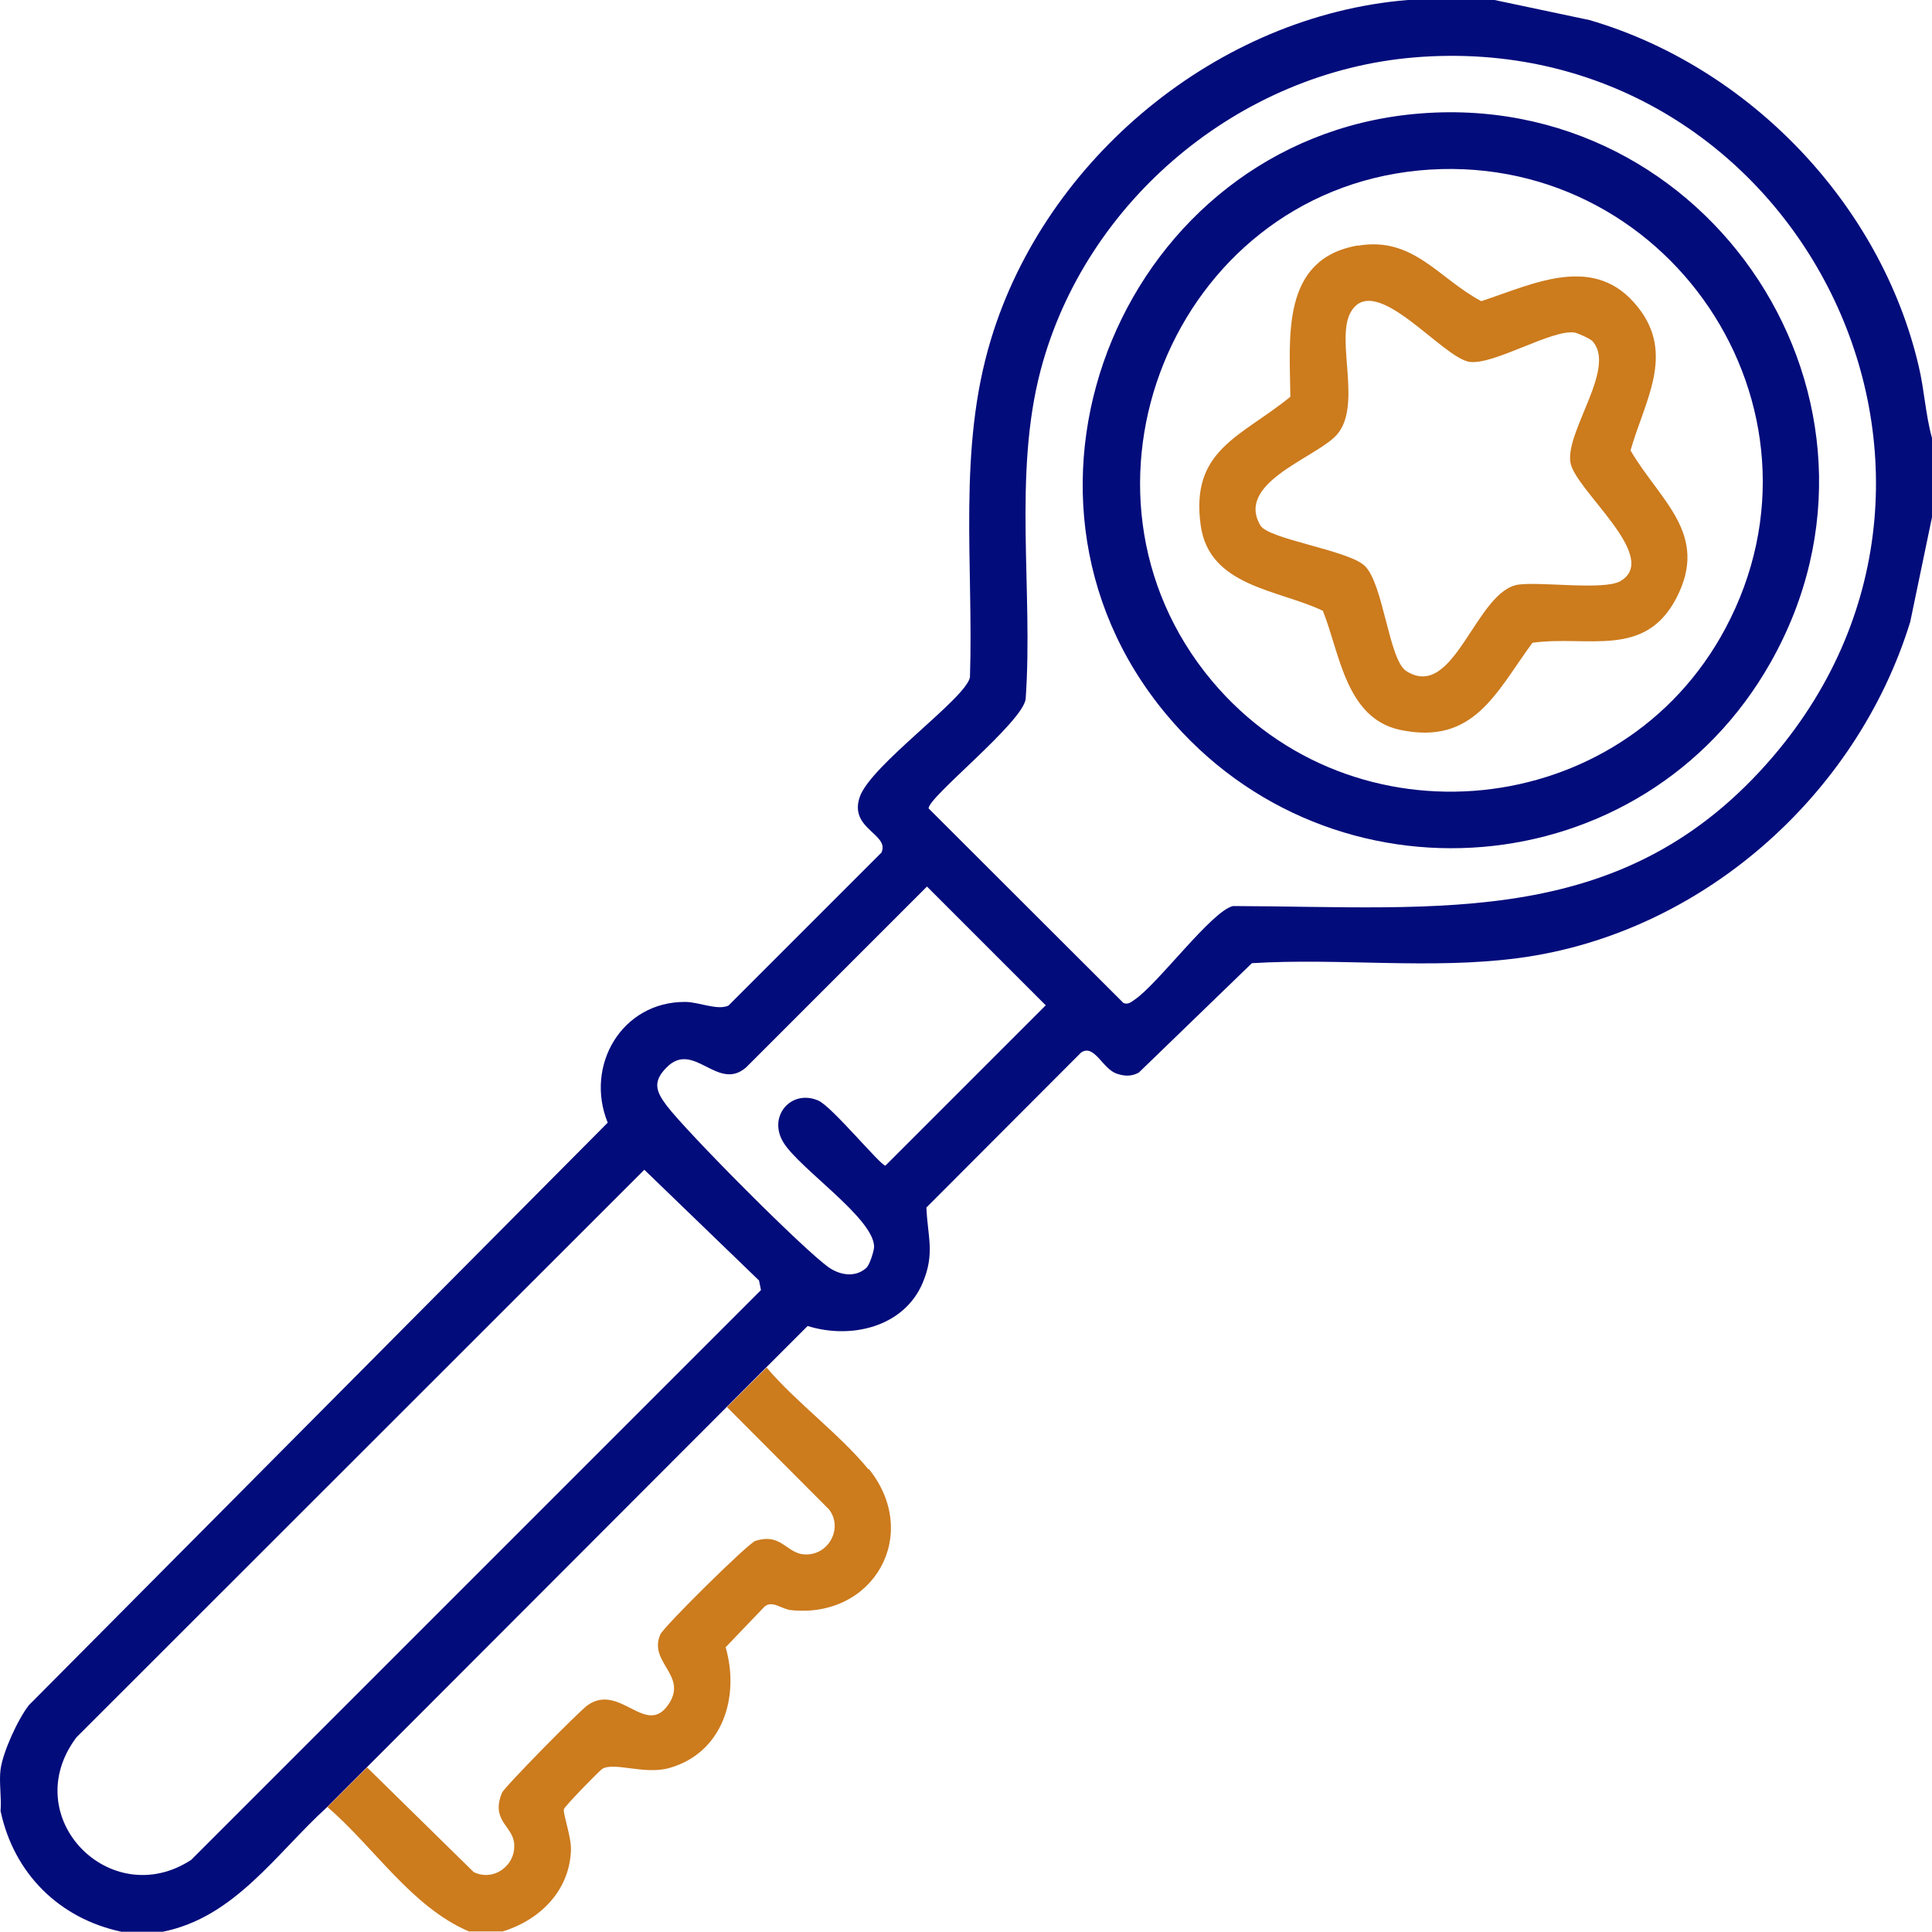
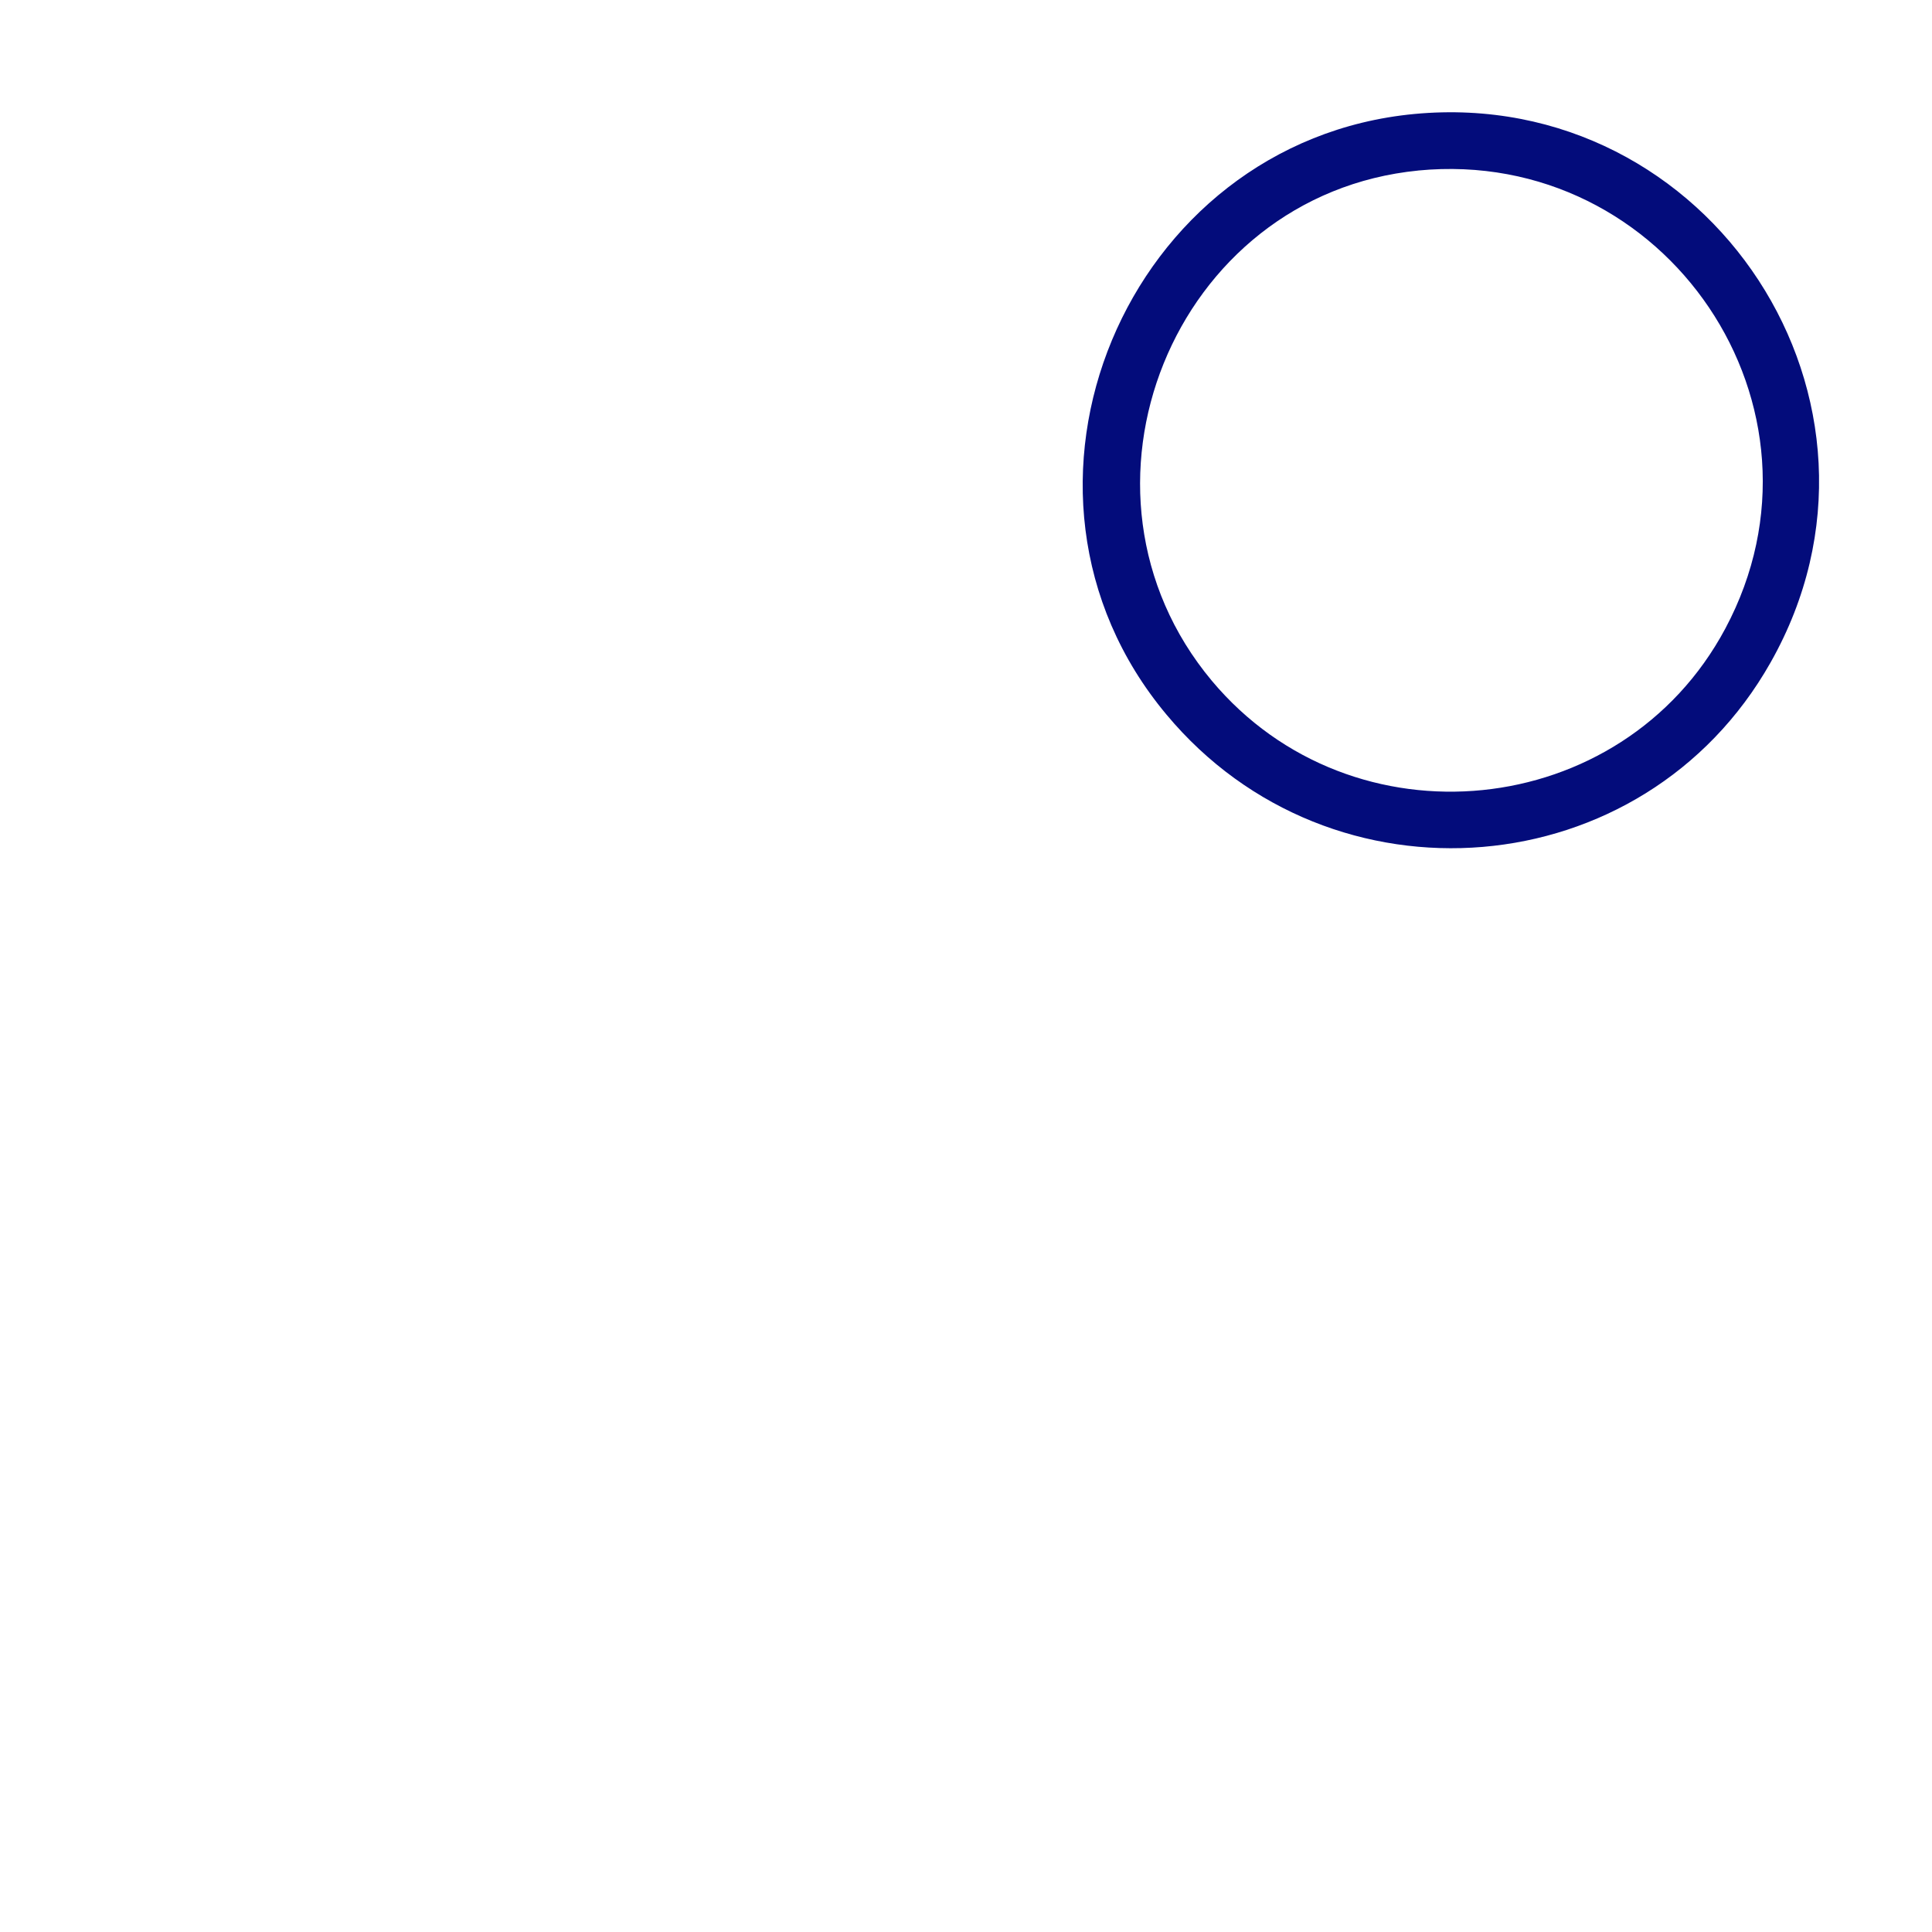
<svg xmlns="http://www.w3.org/2000/svg" id="Layer_1" data-name="Layer 1" viewBox="24.85 17.67 68.32 68.31">
  <defs>
    <style>
      .cls-1 {
        fill: #cc7b1d;
      }

      .cls-2 {
        fill: #030c7b;
      }
    </style>
  </defs>
  <g>
-     <path class="cls-2" d="M36.41,81.58c-1.8,1.64-3.26,3.89-5.8,4.4h-1.47c-2.2-.47-3.8-2.06-4.27-4.27.04-.47-.06-1.02,0-1.47.08-.61.61-1.77,1-2.27l20.47-20.6c-.82-2.02.5-4.28,2.74-4.27.48,0,1.14.31,1.53.13l5.41-5.41c.3-.66-1.15-.83-.77-1.96s3.75-3.48,3.9-4.24c.13-4.01-.44-8.06.74-11.94,1.93-6.4,8.02-11.46,14.74-12.01h3.07l3.36.71c5.64,1.65,10.3,6.5,11.64,12.24.2.84.24,1.71.47,2.54v2.8l-.77,3.7c-1.9,6.17-7.42,11.04-13.86,11.89-3.1.41-6.3-.01-9.42.18l-4,3.87c-.26.14-.5.13-.77.04-.51-.16-.8-1.07-1.27-.75l-5.47,5.48c.04,1.03.31,1.61-.13,2.66-.66,1.57-2.54,2.01-4.07,1.53l-1.47,1.47M74.87,19.7c-6.19.51-11.64,5.07-13.22,11.06-.98,3.71-.26,7.8-.53,11.62-.08.82-3.49,3.51-3.43,3.88l6.89,6.88c.17.06.26-.03.38-.11.83-.55,2.73-3.14,3.49-3.32,7.39.02,13.87.84,19.11-5.3,8.72-10.23.64-25.81-12.7-24.71ZM55.52,62.46c.09-.1.24-.56.24-.7,0-1-2.62-2.75-3.2-3.68s.27-1.91,1.23-1.49c.48.21,2.2,2.3,2.37,2.3l5.67-5.67-4.2-4.2-6.4,6.4c-1.01.87-1.85-.98-2.81,0-.5.5-.37.85,0,1.34.7.93,4.83,5.09,5.74,5.73.42.29.99.37,1.37-.03ZM47.64,59.03l-20.09,20.08c-2.11,2.82,1.21,6.19,4.06,4.33l20.15-20.15-.07-.34-4.06-3.92ZM50.55,67.43l-12.74,12.74" />
    <path class="cls-2" d="M74.87,21.7c10.45-.98,17.8,10.2,12.59,19.4-4.49,7.94-15.53,8.83-21.36,1.84-6.64-7.94-1.43-20.28,8.77-21.24ZM75.01,23.7c-8.68.85-12.91,11.33-7.31,18.04,4.97,5.94,14.51,4.99,18.16-1.84,4.18-7.82-2.09-17.05-10.86-16.2Z" />
-     <path class="cls-1" d="M72.86,26.36c1.96-.34,2.84,1.14,4.37,1.96,1.86-.61,4.01-1.72,5.54.21,1.33,1.67.23,3.33-.26,5.07,1.04,1.78,2.8,2.95,1.62,5.22-1.12,2.15-3.13,1.31-5.09,1.58-1.29,1.76-2.07,3.63-4.68,3.08-1.92-.41-2.13-2.71-2.73-4.21-1.56-.75-4.02-.85-4.32-3.02-.38-2.69,1.45-3.14,3.17-4.55-.02-2.1-.35-4.88,2.39-5.35ZM81.13,29.71c-.08-.08-.49-.26-.6-.28-.8-.12-2.81,1.13-3.69,1.04-.96-.1-3.36-3.24-4.22-1.77-.58.99.48,3.46-.59,4.44-.84.78-3.47,1.65-2.61,3.11.29.49,3.08.87,3.68,1.42.67.61.86,3.34,1.48,3.73,1.71,1.09,2.46-2.88,3.99-3.06.83-.1,3.01.21,3.58-.12,1.46-.85-1.65-3.25-1.77-4.22-.15-1.13,1.67-3.37.76-4.29Z" />
  </g>
-   <path class="cls-1" d="M55.56,69.63c-1.01-1.24-2.55-2.36-3.6-3.6l-2.79,2.79,1.39-1.39,3.6,3.61c.48.61.07,1.5-.67,1.59-.82.11-.92-.79-1.93-.47-.25.08-3.24,3.03-3.36,3.31-.43.98.96,1.43.31,2.44-.8,1.24-1.73-.75-2.88.06-.3.21-2.95,2.9-3.03,3.1-.4.98.37,1.16.43,1.78.08.78-.72,1.37-1.43,1.02l-3.77-3.7-1.4,1.4c1.66,1.43,2.96,3.52,5,4.4h1.2c1.3-.4,2.36-1.43,2.41-2.87.02-.47-.28-1.26-.25-1.45.02-.1,1.24-1.35,1.36-1.43.43-.25,1.5.22,2.37-.03,1.88-.53,2.5-2.51,1.99-4.27l1.38-1.44c.28-.23.6.1.95.13,2.91.29,4.6-2.68,2.73-5Z" />
</svg>